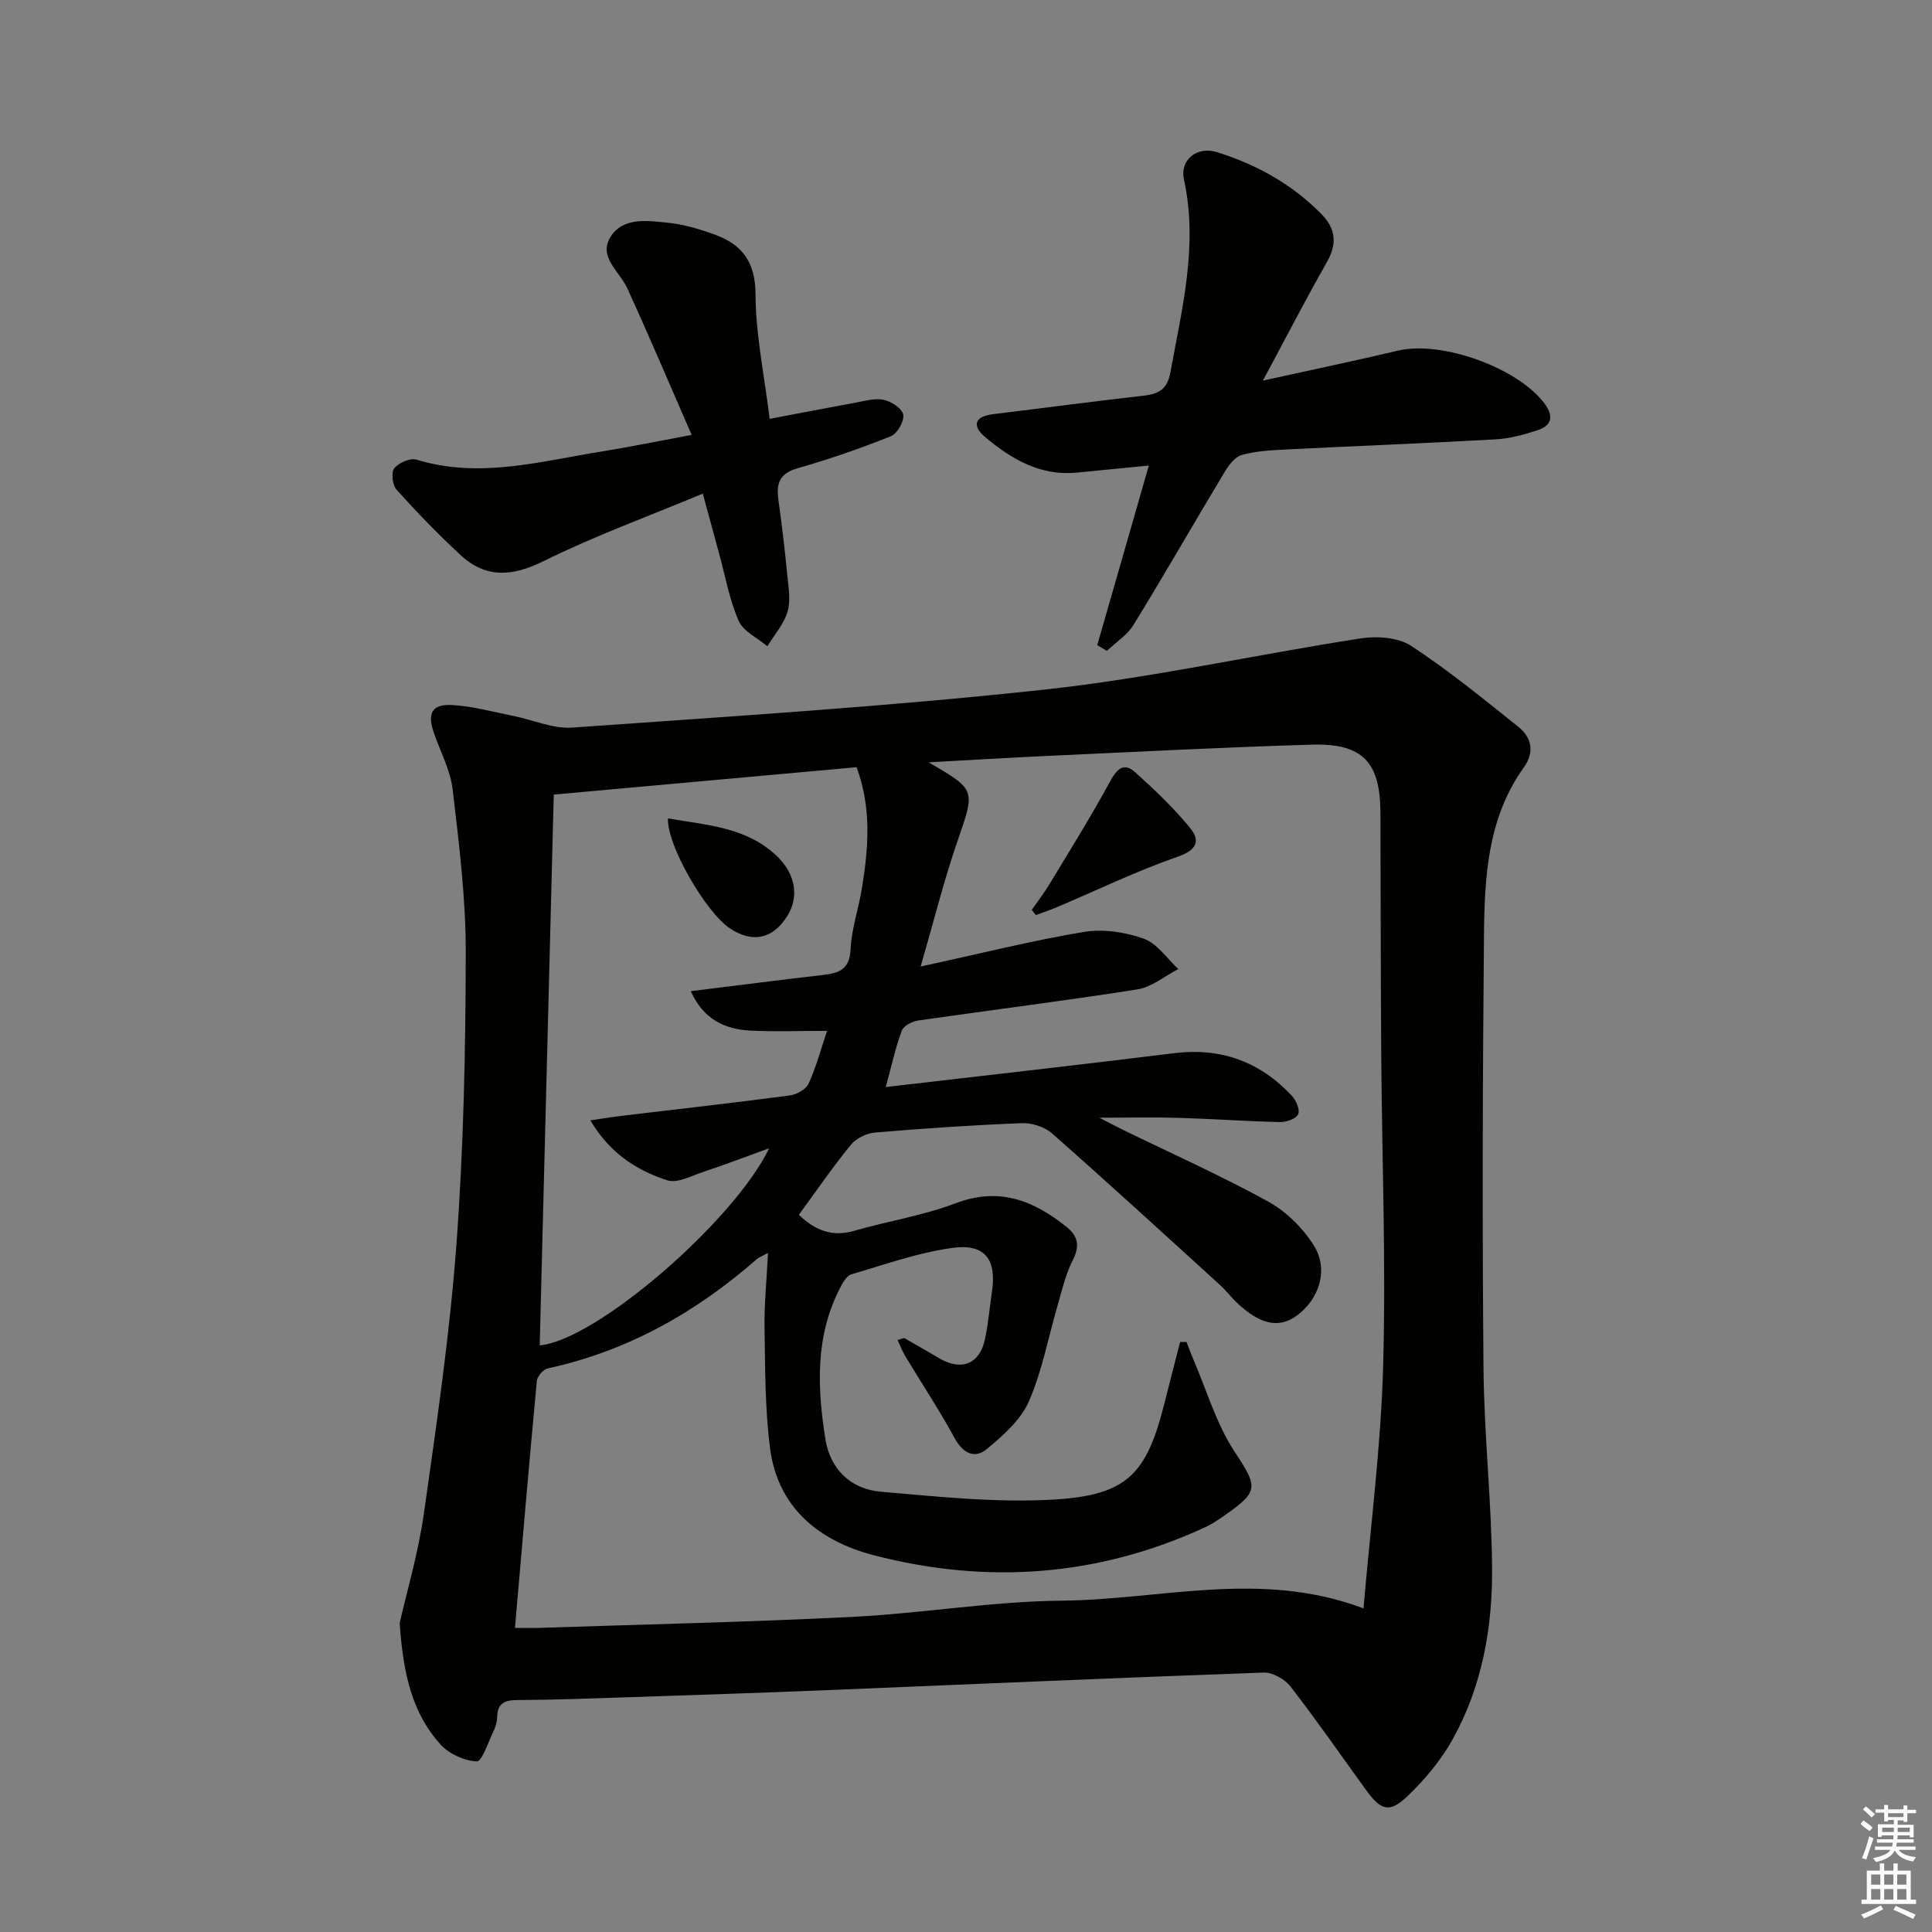
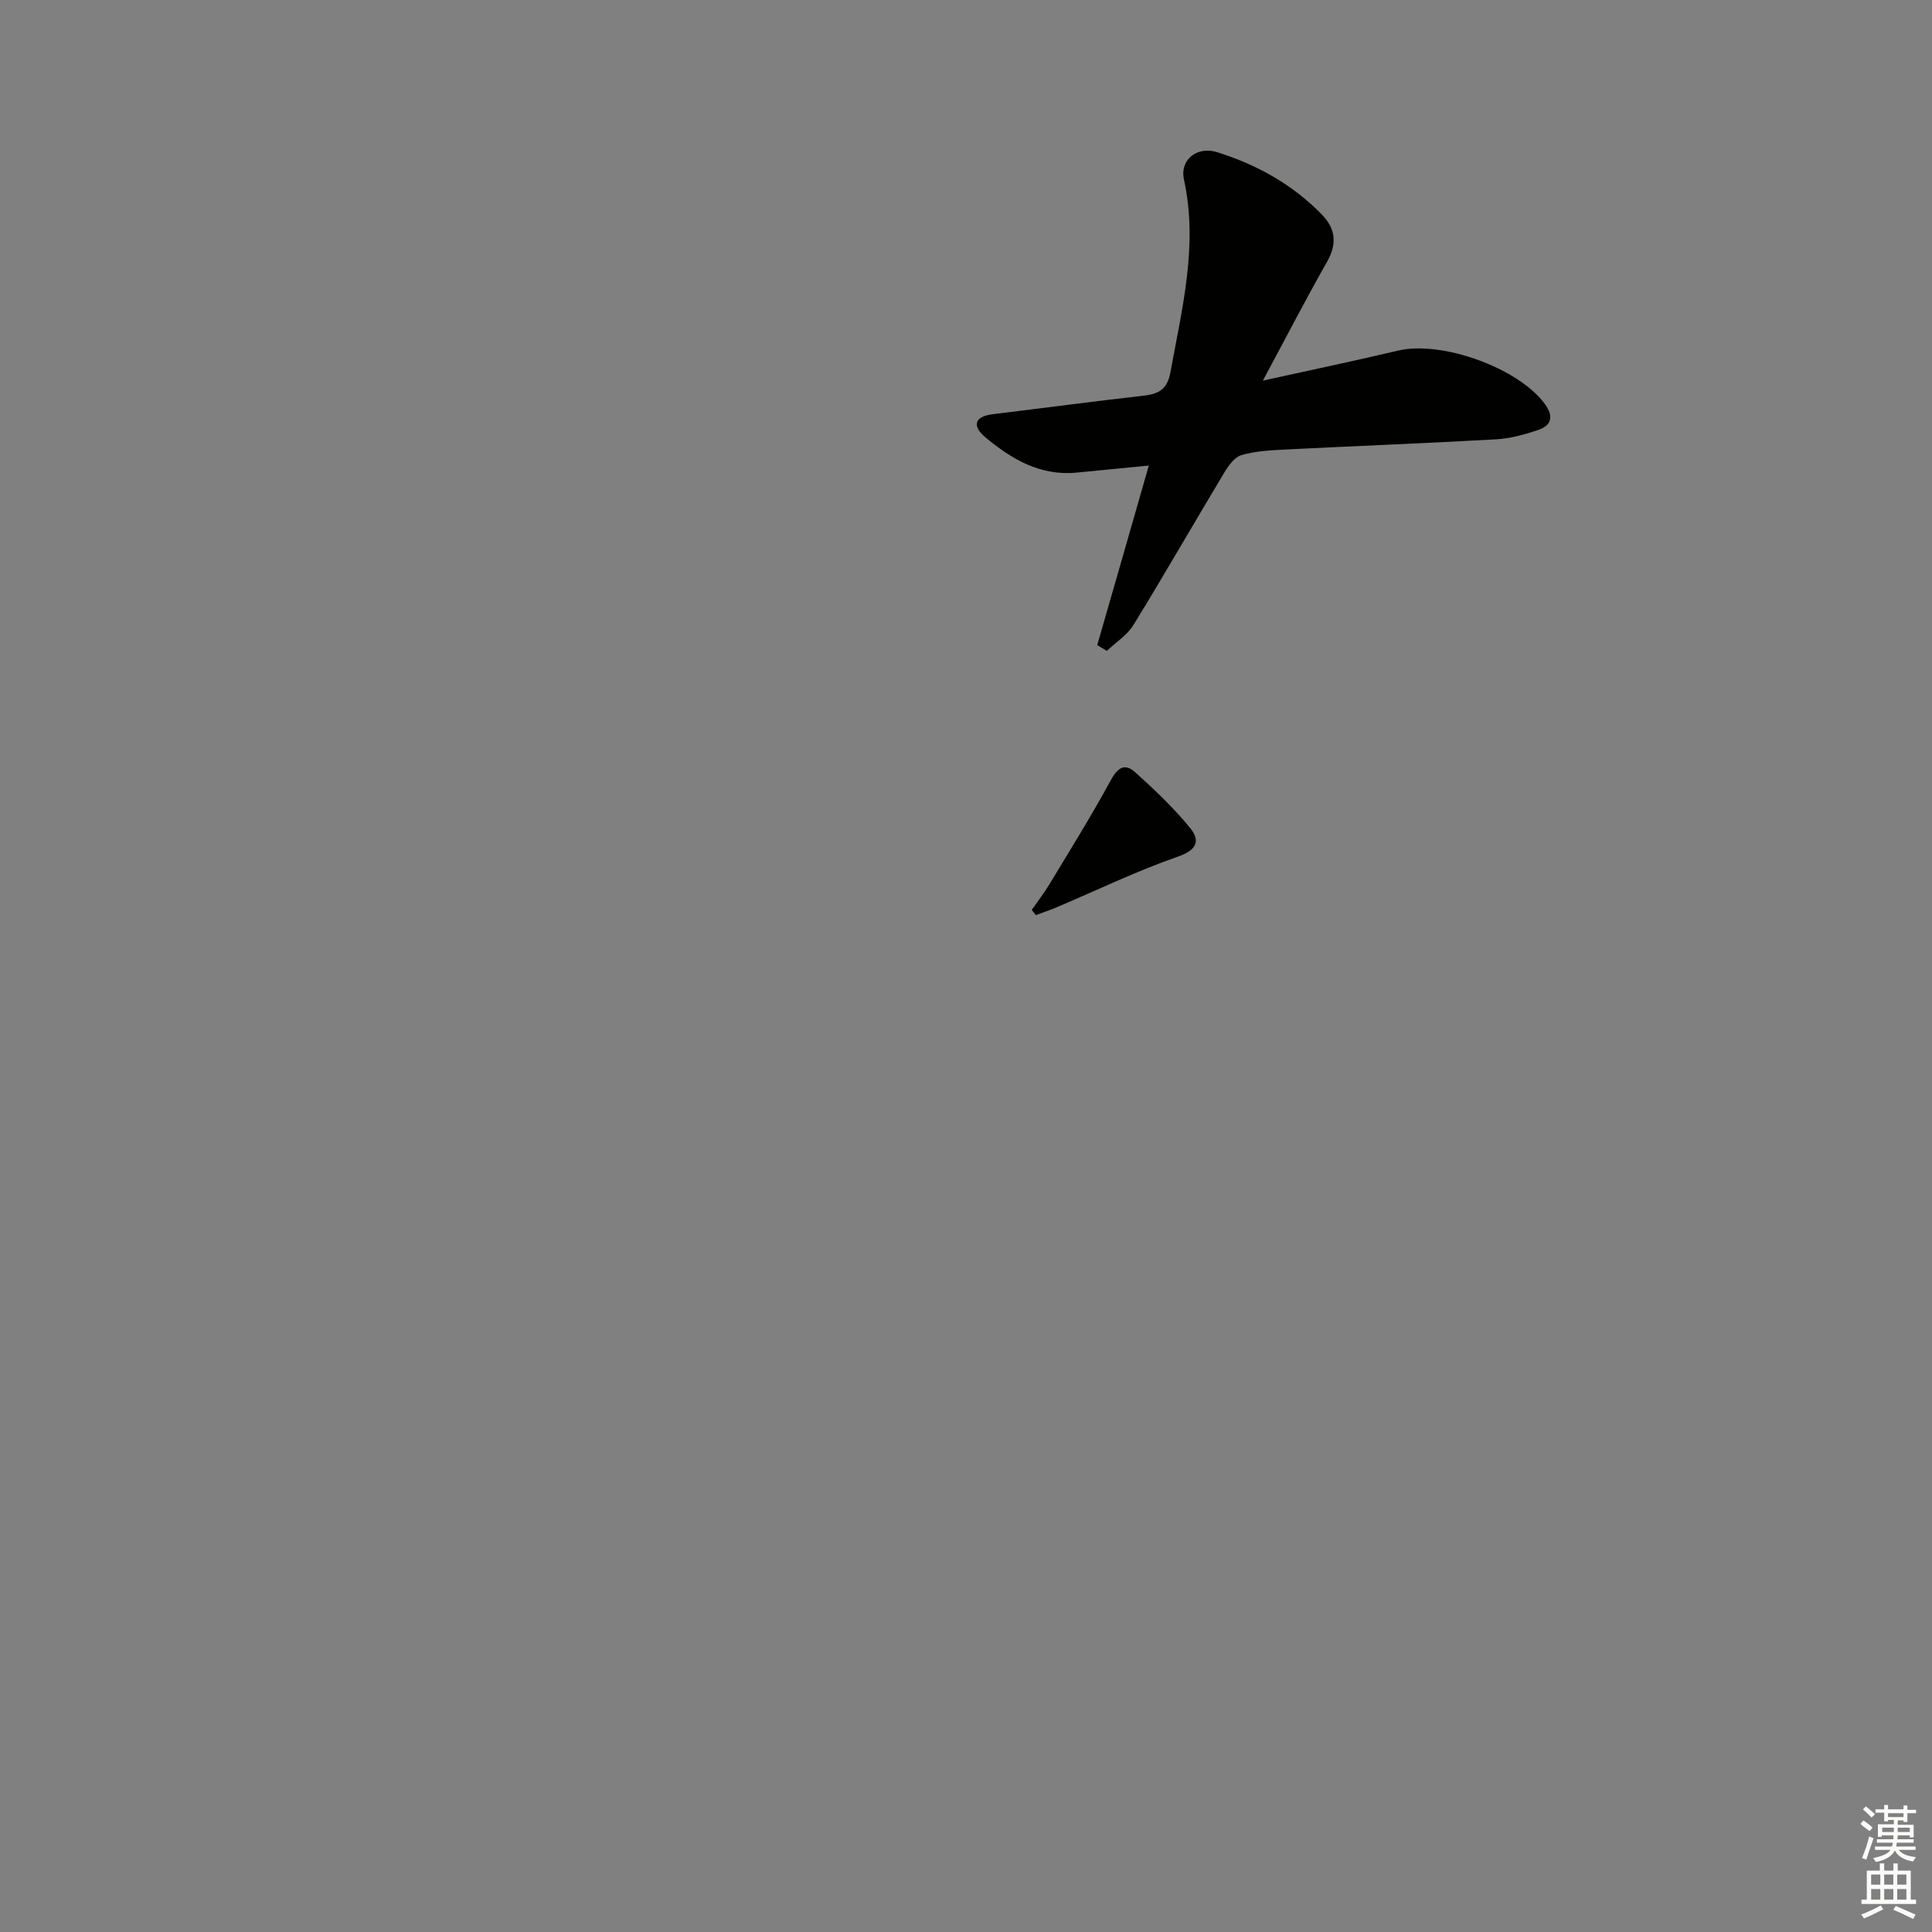
<svg xmlns="http://www.w3.org/2000/svg" enable-background="new 0 0 400 400" viewBox="0 0 400 400">
  <rect x="0" y="0" width="400" height="400" fill="#808080" stroke="none" />
  <g fill="#010100">
-     <path d="m82.75 336.04c1.41-6.26 3.84-14.41 5.02-22.74 2.64-18.56 5.36-37.15 6.74-55.82 1.48-20.05 1.89-40.2 1.92-60.31.02-11.24-1.4-22.51-2.71-33.71-.47-4-2.53-7.82-3.89-11.71-1.41-4.04-.43-6 3.74-5.78 4.23.22 8.42 1.4 12.61 2.23 4.12.82 8.3 2.73 12.33 2.44 32.65-2.32 65.34-4.35 97.86-7.88 21.88-2.38 43.5-7.2 65.28-10.58 3.38-.52 7.76-.25 10.46 1.51 7.76 5.07 14.98 10.98 22.24 16.78 2.77 2.21 3.4 5.27 1.16 8.39-7.53 10.48-8.15 22.69-8.27 34.83-.28 29.82-.36 59.64-.1 89.46.12 13.79 1.66 27.56 1.78 41.35.11 12.38-2.04 24.57-8.14 35.56-2.38 4.29-5.67 8.25-9.21 11.66-3.87 3.74-5.62 3.2-8.79-1.18-5.17-7.14-10.19-14.39-15.59-21.36-1.19-1.53-3.72-2.96-5.58-2.89-30.24 1.07-60.47 2.42-90.71 3.65-13.47.55-26.94.99-40.41 1.44-7.81.26-15.63.56-23.44.6-2.68.01-4.07.74-4.12 3.55-.02.97-.33 2-.75 2.88-1.09 2.25-2.4 6.32-3.47 6.27-2.6-.12-5.77-1.57-7.54-3.54-5.78-6.41-7.71-14.48-8.42-25.1zm100.63-110.98c20.58-2.4 40.17-4.59 59.73-7.01 9.69-1.2 17.71 1.77 24.3 8.75.9.96 1.77 2.9 1.37 3.87-.37.92-2.43 1.67-3.72 1.64-6.98-.15-13.95-.66-20.92-.87-5.03-.15-10.07-.03-16.55-.03 2.52 1.29 3.77 1.95 5.05 2.58 10 4.87 20.17 9.42 29.91 14.77 3.74 2.06 7.21 5.49 9.48 9.13 3.13 5.01 1.08 11.16-3.63 14.56-3.66 2.63-7.55 1.78-12.35-2.77-1.2-1.14-2.21-2.5-3.44-3.62-11.56-10.52-23.08-21.08-34.81-31.41-1.55-1.37-4.21-2.2-6.3-2.11-10.12.4-20.24 1.08-30.34 1.94-1.77.15-3.93 1.22-5.03 2.58-3.78 4.63-7.16 9.57-10.74 14.46 3.33 3.15 6.81 4.64 11.37 3.33 7-2.02 14.3-3.15 21.07-5.72 9.02-3.43 16.14-.6 22.98 4.88 2.48 1.98 2.76 4.03 1.27 6.95-1.46 2.87-2.19 6.13-3.1 9.26-1.95 6.66-3.2 13.62-5.96 19.92-1.68 3.84-5.32 7.06-8.67 9.84-2.58 2.14-4.99.92-6.73-2.28-3.15-5.79-6.81-11.3-10.21-16.95-.61-1.01-1.02-2.14-1.57-3.32.87-.22 1.28-.47 1.48-.35 2.45 1.38 4.87 2.83 7.31 4.23 4.52 2.57 8.19 1.06 9.29-4.02.7-3.22.96-6.55 1.45-9.82 1-6.62-1.37-10.01-8.04-9.12-7.15.95-14.1 3.44-21.08 5.5-1 .29-1.8 1.79-2.37 2.9-5.14 9.99-4.67 20.61-2.99 31.2.99 6.24 5.26 10.35 11.44 10.89 11.9 1.03 23.92 2.32 35.78 1.63 15.31-.89 19.31-5.26 23.01-20.08 1.04-4.19 2.14-8.36 3.21-12.54h1.32c.51 1.3.99 2.61 1.54 3.89 2.68 6.23 4.61 12.95 8.25 18.54 4.97 7.62 5.39 8.39-2.04 13.57-1.23.85-2.49 1.7-3.84 2.33-22.16 10.25-45.18 11.89-68.6 5.83-11.27-2.92-19.95-9.76-21.54-22.23-1.04-8.19-1-16.54-1.13-24.83-.08-4.97.44-9.96.72-15.55-1.45.79-1.94.96-2.31 1.28-12.6 11.04-26.76 19.04-43.28 22.63-.93.2-2.18 1.62-2.27 2.57-1.59 16.85-3.02 33.71-4.53 51.16 1.58 0 3.37.05 5.16-.01 21.62-.72 43.25-1.19 64.85-2.28 14.43-.73 28.81-3.22 43.23-3.35 20.47-.18 41.14-6.44 62.44 1.6 1.44-16.95 3.62-33.61 4.07-50.33.59-21.46-.25-42.96-.4-64.44-.12-16.66-.1-33.33-.17-50-.04-10.45-3.68-14.37-14.18-14.06-17.96.53-35.91 1.47-53.85 2.29-8.4.38-16.79.9-25.52 1.37 9.9 5.74 9.66 5.66 5.95 16.42-2.77 8.03-4.82 16.3-7.59 25.86 12.43-2.7 23.05-5.37 33.81-7.17 3.98-.66 8.55.04 12.4 1.41 2.77.99 4.79 4.11 7.14 6.28-2.81 1.45-5.49 3.74-8.46 4.21-15.09 2.38-30.25 4.26-45.37 6.44-1.25.18-3.04 1.08-3.42 2.09-1.28 3.44-2.07 7.11-3.33 11.69zm-68.73-60.55c-.98 38.16-1.94 76.09-2.91 114.03 11.8-1.04 40.39-25.93 47.5-40.8-5.1 1.84-9.34 3.47-13.64 4.89-2.45.81-5.37 2.42-7.45 1.74-6.3-2.05-11.89-5.56-15.92-12.42 2.7-.39 4.72-.72 6.75-.96 11.52-1.38 23.05-2.67 34.55-4.19 1.42-.19 3.35-1.27 3.89-2.46 1.56-3.42 2.53-7.1 3.82-10.91-5.63 0-10.73.19-15.8-.05-5.38-.26-9.81-2.34-12.42-8.17 9.48-1.17 18.49-2.33 27.5-3.37 3.29-.38 5.4-1.21 5.59-5.31.19-4.26 1.67-8.44 2.35-12.69 1.32-8.2 2.05-16.41-1.11-25-20.54 1.87-41.01 3.72-62.7 5.67z" />
    <path d="m237.85 96.39c-5.77.56-10.38 1.02-14.98 1.46-7.52.72-13.48-2.81-18.89-7.34-2.67-2.23-2.38-4.28 1.61-4.76 10.38-1.26 20.74-2.65 31.13-3.82 3.17-.36 4.96-1.3 5.61-4.88 2.39-13.2 5.77-26.24 2.8-39.85-.91-4.16 2.72-6.99 6.87-5.69 8.2 2.57 15.55 6.65 21.62 12.85 2.95 3.01 3.25 6.13 1.1 9.9-4.33 7.61-8.34 15.4-13.25 24.54 10.28-2.27 19.16-4.12 27.98-6.21 9.03-2.14 24.93 3.59 30.38 11.03 1.87 2.55 1.44 4.47-1.41 5.42-2.8.94-5.76 1.75-8.69 1.92-14.6.82-29.22 1.38-43.83 2.12-2.97.15-6.03.32-8.86 1.14-1.41.41-2.67 2.14-3.52 3.55-6.32 10.51-12.42 21.16-18.84 31.61-1.3 2.12-3.65 3.6-5.52 5.38-.66-.4-1.33-.79-1.99-1.19 3.5-12.12 6.97-24.25 10.68-37.18z" />
-     <path d="m159.35 86.72c6.33-1.2 12.01-2.31 17.71-3.34 1.96-.35 4.05-1 5.89-.61 1.58.34 3.84 1.81 4.06 3.08.23 1.35-1.23 3.93-2.56 4.46-6.3 2.52-12.74 4.77-19.27 6.62-3.72 1.06-4.51 3.09-4.03 6.49.74 5.26 1.35 10.53 1.87 15.82.24 2.48.71 5.16.02 7.44-.77 2.56-2.73 4.76-4.17 7.12-2.04-1.73-4.97-3.07-5.94-5.27-1.91-4.35-2.75-9.18-4.02-13.82-1.04-3.81-2.07-7.62-3.4-12.51-11.37 4.74-22.43 8.76-32.91 13.95-6.51 3.22-11.98 3.66-17.29-1.27-4.61-4.27-8.99-8.81-13.2-13.48-.86-.95-1.17-3.58-.49-4.44.92-1.15 3.32-2.19 4.63-1.79 13.05 3.99 25.69.32 38.41-1.71 5.7-.91 11.35-2.08 18.54-3.42-4.59-10.52-8.82-20.51-13.33-30.36-1.59-3.48-6.05-6.48-3.48-10.61 2.6-4.18 7.67-3.38 11.9-2.95 3.25.33 6.5 1.29 9.59 2.41 5.68 2.04 8.51 5.61 8.54 12.34.03 8.38 1.82 16.76 2.93 25.85z" />
    <path d="m213.61 188.39c1.24-1.79 2.59-3.53 3.71-5.39 4.25-7.04 8.6-14.02 12.53-21.24 1.42-2.61 2.84-3.97 5.17-1.88 4.01 3.6 7.96 7.36 11.37 11.53 2.11 2.58 1.52 4.54-2.5 5.94-8.55 2.97-16.75 6.95-25.11 10.49-1.41.6-2.88 1.08-4.31 1.62-.29-.36-.58-.72-.86-1.07z" />
-     <path d="m138.3 169.44c7.98 1.41 16.12 1.75 22.45 7.71 4.02 3.79 4.74 8.56 2.22 12.55-2.98 4.73-7.2 5.61-11.87 2.5-4.93-3.29-13.07-17.21-12.8-22.76z" />
  </g>
  <path d="m385.2 377.6.6-.7c.6.4 1.3.9 1.9 1.5l-.6.7c-.8-.5-1.4-1-1.9-1.5zm.3 7.1c.6-1.4 1.1-2.9 1.5-4.5.3.1.6.3.9.4-.5 1.4-1 2.9-1.5 4.4zm.2-10.1.6-.6c.7.5 1.3 1.1 1.9 1.6l-.7.7c-.6-.6-1.2-1.2-1.8-1.7zm8.4-.8h.8v.9h1.8v.7h-1.8v1.8h-.8v-.3h-1.2v.9h3.3v2.6h-.8v-.4h-2.5c0 .3 0 .6-.1.8h3.4v.7h-3.5c0 .3-.1.6-.1.8h4v.7h-3.5c.7.9 1.9 1.3 3.6 1.5-.2.2-.4.5-.6.9-1.9-.3-3.2-1.1-3.8-2.3-.5 1.1-1.8 2-3.9 2.4-.2-.3-.4-.5-.6-.8 1.9-.4 3.1-.9 3.6-1.7h-3.2v-.7h3.5c.1-.2.1-.5.2-.8h-3.3v-.7h3.4c0-.2 0-.5 0-.8h-2.4v.3h-.8v-2.6h3.3v-.9h-1.2v.3h-.8v-1.8h-1.8v-.7h1.8v-.9h.8v.9h3.2zm-4.4 5.5h2.4c0-.3 0-.6 0-.9h-2.4zm1.2-3.1h3.2v-.8h-3.2zm4.4 2.2h-2.4v.9h2.5v-.9z" fill="#fbfcfa" />
  <path d="m389.2 385.8h.9v1.5h1.9v-1.5h.9v1.5h2.7v6h1.1v.9h-11.3v-.9h1.1v-6h2.7zm.2 8.7.5.8c-1.2.6-2.5 1.3-4 1.9-.2-.3-.3-.6-.6-.8 1.6-.6 3-1.3 4.1-1.9zm-2-4.3h1.9v-2.1h-1.9zm0 3.1h1.9v-2.2h-1.9zm2.7-3.1h1.9v-2.1h-1.9zm0 3.1h1.9v-2.2h-1.9zm2.4 1.3c1.4.6 2.7 1.2 4.1 1.8l-.5.9c-1.5-.7-2.8-1.4-4.1-1.9zm2.2-6.5h-1.9v2.1h1.9zm-1.9 5.2h1.9v-2.2h-1.9z" fill="#fbfcfa" />
</svg>